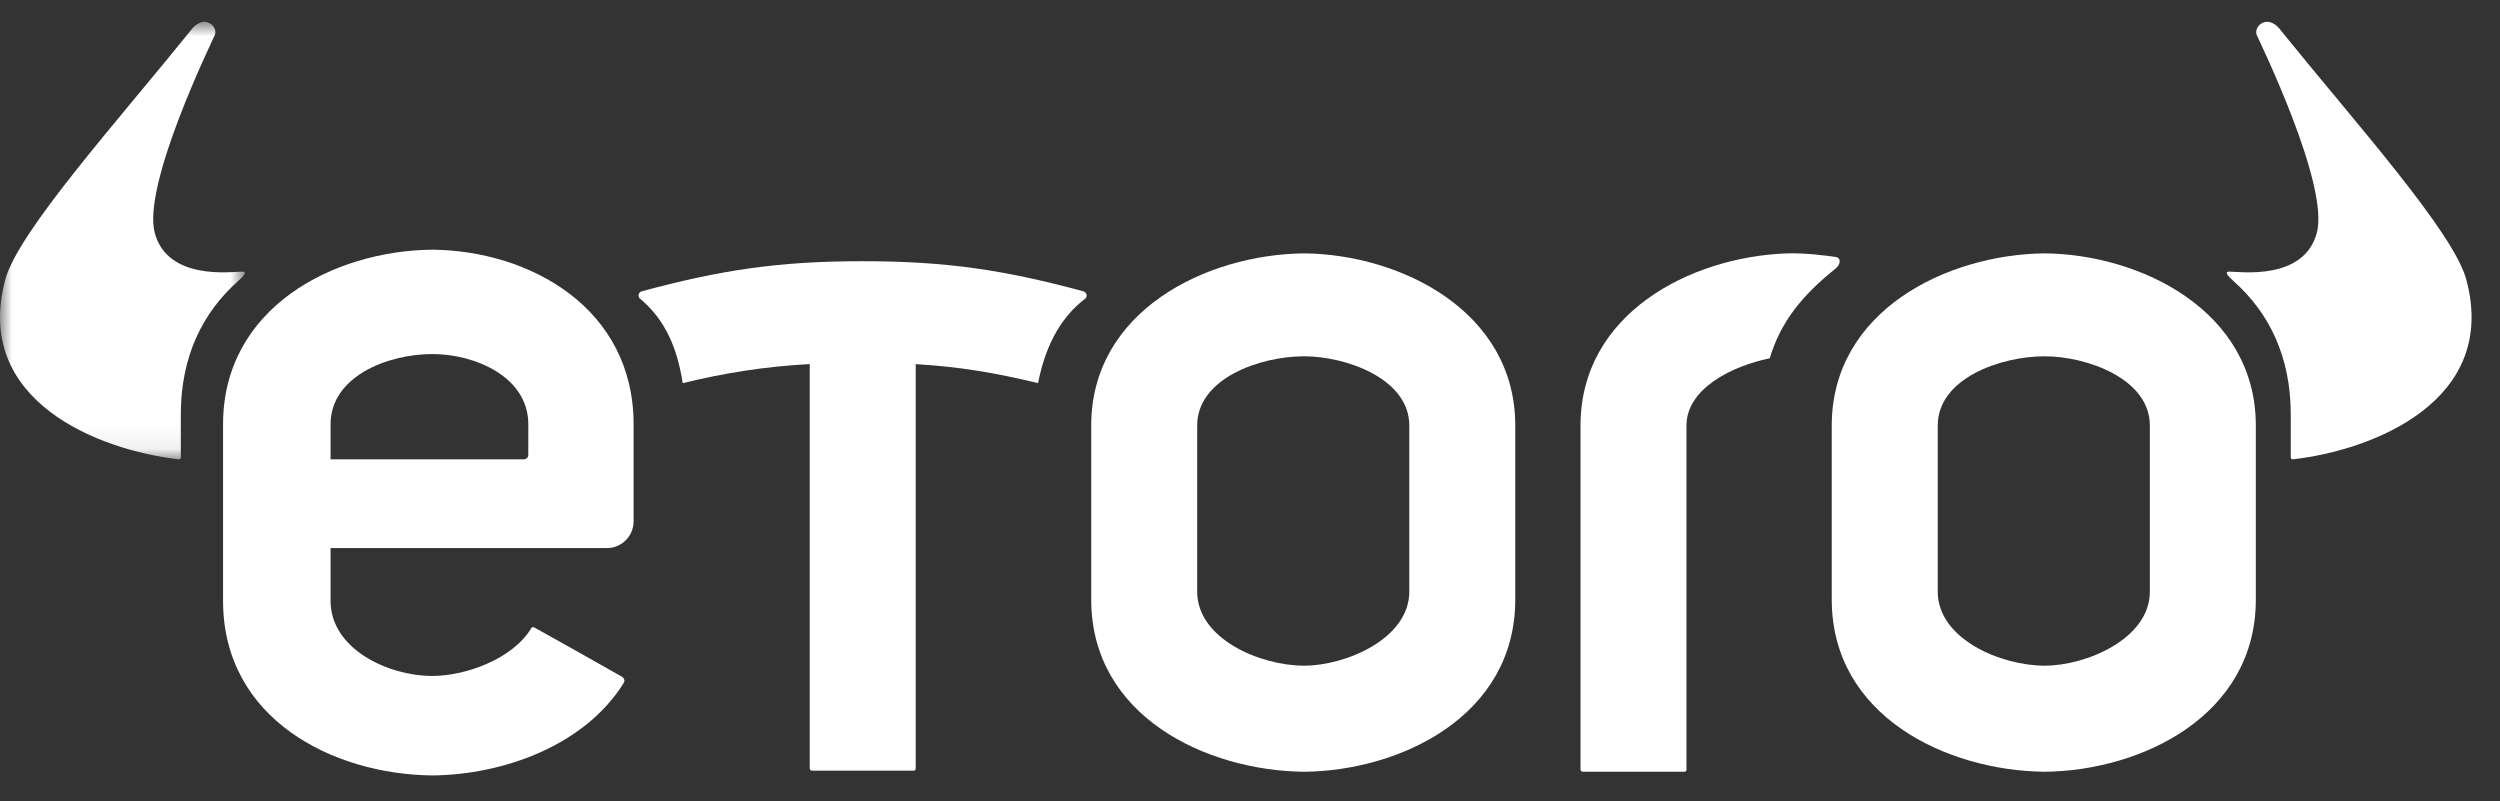
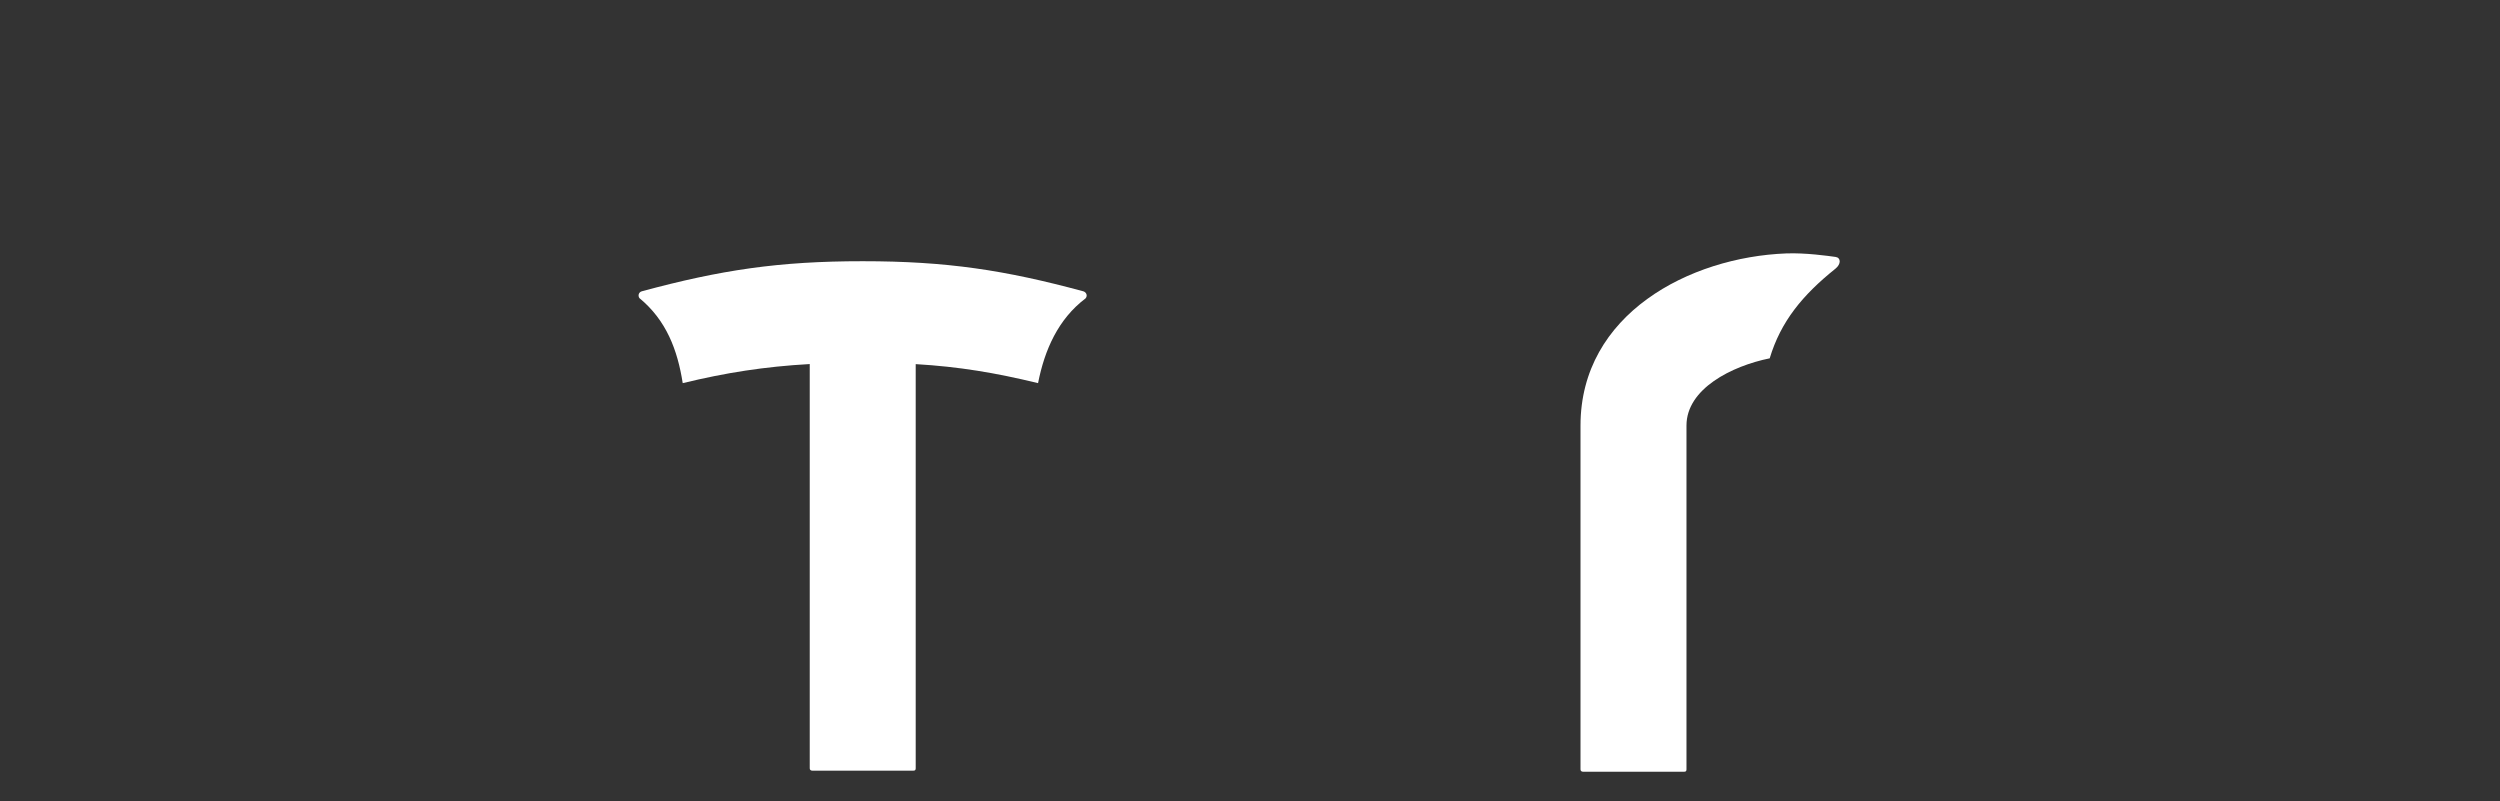
<svg xmlns="http://www.w3.org/2000/svg" width="103" height="33" viewBox="0 0 103 33" fill="none">
  <rect x="0" y="0" width="103" height="33" fill="#333333" stroke="none" />
  <mask id="mask0" mask-type="alpha" maskUnits="userSpaceOnUse" x="0" y="0" width="11" height="19">
-     <path fill-rule="evenodd" clip-rule="evenodd" d="M0 0.899H10.086V18.924H0V0.899Z" fill="white" />
-   </mask>
+     </mask>
  <g mask="url(#mask0)">
    <path fill-rule="evenodd" clip-rule="evenodd" d="M9.797 11.591C10.054 11.362 10.194 11.191 9.986 11.191C9.551 11.191 6.921 11.575 6.379 9.608C5.837 7.642 8.737 1.708 8.846 1.453C8.951 1.209 8.734 0.899 8.415 0.899C8.103 0.899 7.873 1.235 7.84 1.276C4.881 4.95 0.75 9.538 0.218 11.516C-1.129 16.523 4.077 18.553 7.363 18.924C7.421 18.93 7.45 18.885 7.45 18.85V17.072C7.45 14.672 8.357 12.875 9.797 11.591Z" fill="white" />
  </g>
-   <path fill-rule="evenodd" clip-rule="evenodd" d="M92.032 11.591C91.775 11.362 91.635 11.191 91.843 11.191C92.278 11.191 94.908 11.575 95.45 9.608C95.992 7.642 93.092 1.708 92.983 1.453C92.878 1.209 93.095 0.899 93.413 0.899C93.726 0.899 93.956 1.235 93.989 1.276C96.948 4.95 101.079 9.538 101.611 11.516C102.958 16.523 97.752 18.553 94.466 18.924C94.408 18.93 94.379 18.885 94.379 18.85V17.072C94.379 14.672 93.472 12.875 92.032 11.591Z" fill="white" />
-   <path fill-rule="evenodd" clip-rule="evenodd" d="M88.574 24.375C88.574 26.317 85.951 27.426 84.244 27.426C82.418 27.426 79.835 26.317 79.835 24.375V17.532C79.835 15.591 82.418 14.679 84.244 14.679C85.951 14.679 88.574 15.591 88.574 17.532V24.375ZM84.244 10.439C80.195 10.48 75.468 12.817 75.468 17.532V24.703C75.468 29.498 80.195 31.756 84.244 31.796C88.213 31.756 92.94 29.498 92.94 24.703V17.532C92.94 12.817 88.213 10.48 84.244 10.439Z" fill="white" />
-   <path fill-rule="evenodd" clip-rule="evenodd" d="M58.063 24.375C58.063 26.317 55.439 27.426 53.733 27.426C51.907 27.426 49.324 26.317 49.324 24.375V17.532C49.324 15.591 51.907 14.679 53.733 14.679C55.439 14.679 58.063 15.591 58.063 17.532V24.375ZM53.733 10.439C49.684 10.48 44.958 12.817 44.958 17.532V24.703C44.958 29.498 49.684 31.756 53.733 31.796C57.703 31.756 62.429 29.498 62.429 24.703V17.532C62.429 12.817 57.703 10.48 53.733 10.439Z" fill="white" />
  <path fill-rule="evenodd" clip-rule="evenodd" d="M44.63 12.001C41.398 11.128 39.008 10.762 35.545 10.762C32.08 10.761 29.684 11.127 26.458 11.997C26.305 12.031 26.275 12.188 26.345 12.283C27.45 13.194 27.913 14.411 28.128 15.785C29.902 15.355 31.502 15.103 33.361 14.999V31.655C33.36 31.714 33.403 31.751 33.466 31.751H37.621C37.693 31.756 37.728 31.725 37.727 31.659V15.002C39.516 15.108 41.007 15.358 42.768 15.785C43.036 14.419 43.596 13.145 44.727 12.292C44.827 12.168 44.741 12.03 44.63 12.001Z" fill="white" />
  <path fill-rule="evenodd" clip-rule="evenodd" d="M75.627 10.586C75.316 10.543 74.399 10.411 73.592 10.441C69.615 10.593 65.117 12.936 65.117 17.532V17.902V24.704V31.699C65.115 31.759 65.159 31.795 65.222 31.795H69.377C69.449 31.801 69.484 31.77 69.483 31.703V31.332H69.483V17.532C69.483 16.016 71.353 15.079 72.912 14.763C73.366 13.252 74.257 12.162 75.621 11.069C75.86 10.877 75.847 10.617 75.627 10.586Z" fill="white" />
-   <path fill-rule="evenodd" clip-rule="evenodd" d="M21.766 18.741C21.766 18.79 21.748 18.834 21.717 18.867C21.683 18.902 21.636 18.924 21.583 18.924H13.619V17.481C13.619 15.511 15.964 14.587 17.816 14.587C19.547 14.587 21.767 15.511 21.767 17.481L21.766 18.741ZM17.816 10.287C13.709 10.328 9.19 12.698 9.19 17.481V24.754C9.19 29.617 13.709 31.908 17.816 31.948C20.758 31.919 24.108 30.704 25.703 28.129C25.756 28.043 25.709 27.931 25.628 27.883C24.222 27.079 23.406 26.633 22.013 25.851C21.969 25.826 21.922 25.826 21.886 25.885C21.125 27.151 19.182 27.849 17.816 27.849C15.964 27.849 13.619 26.724 13.619 24.754V22.581H25.003C25.611 22.581 26.104 22.089 26.104 21.482V17.481C26.104 12.698 21.842 10.328 17.816 10.287Z" fill="white" />
</svg>